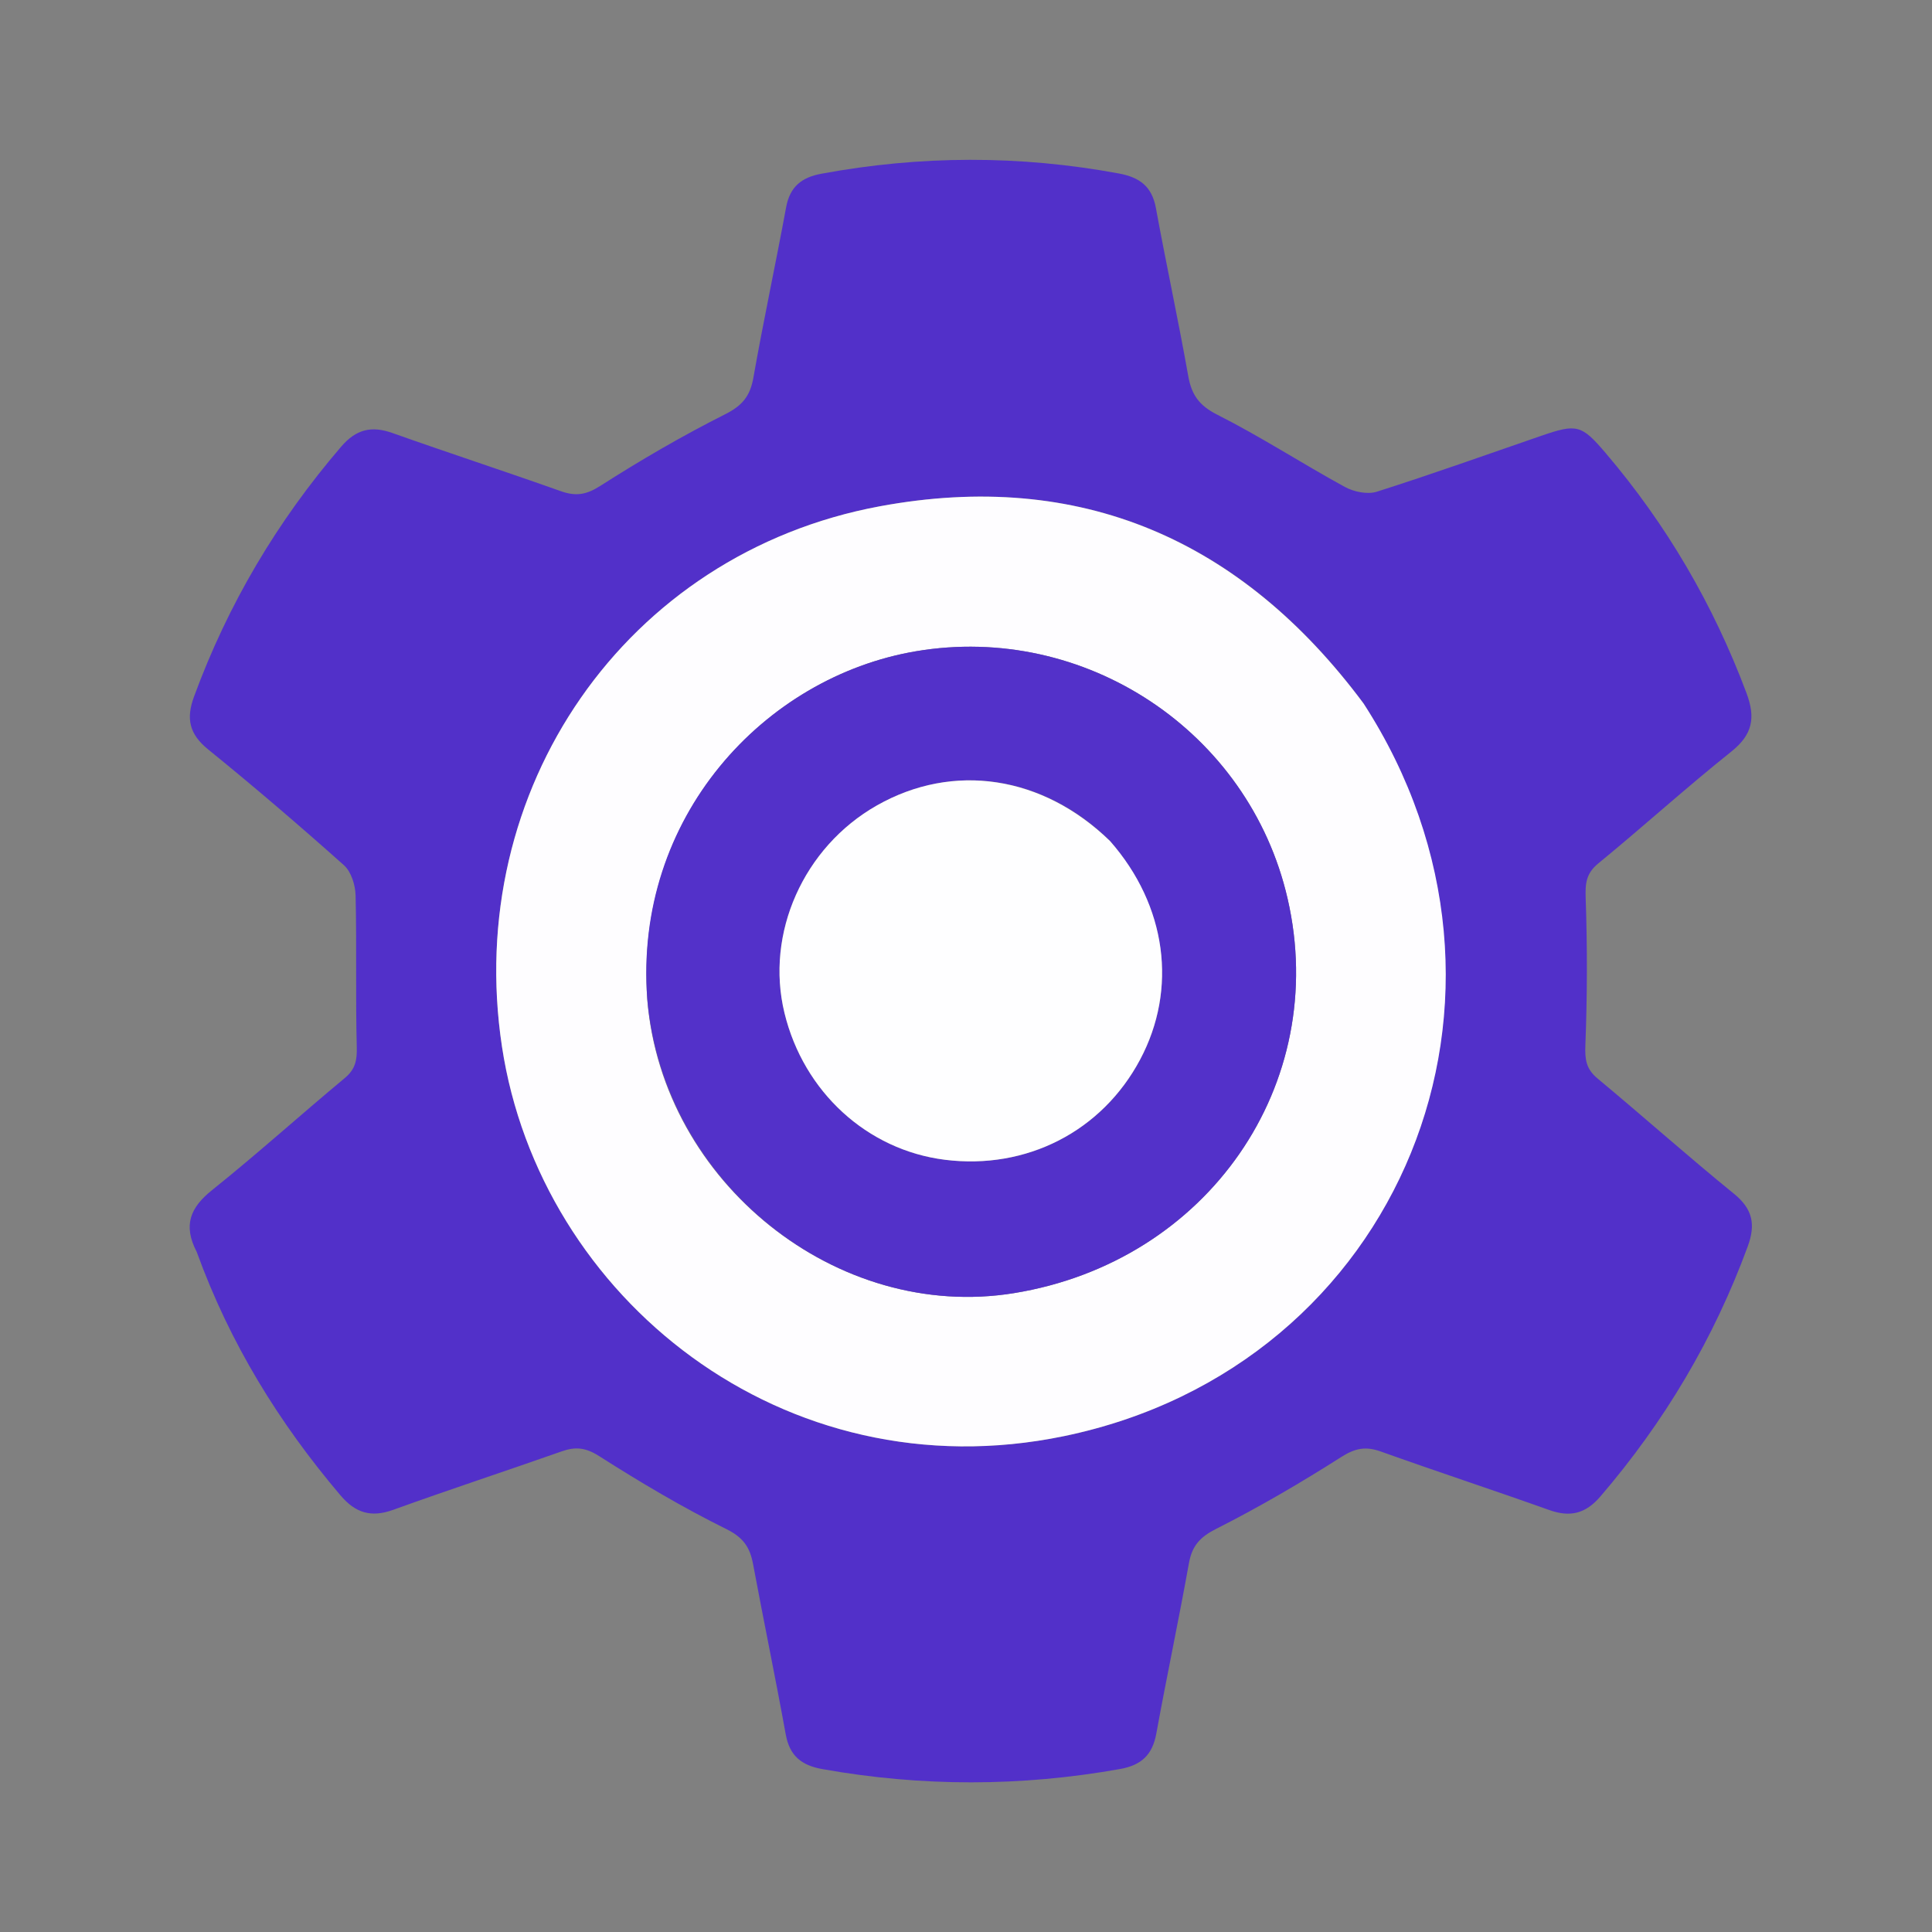
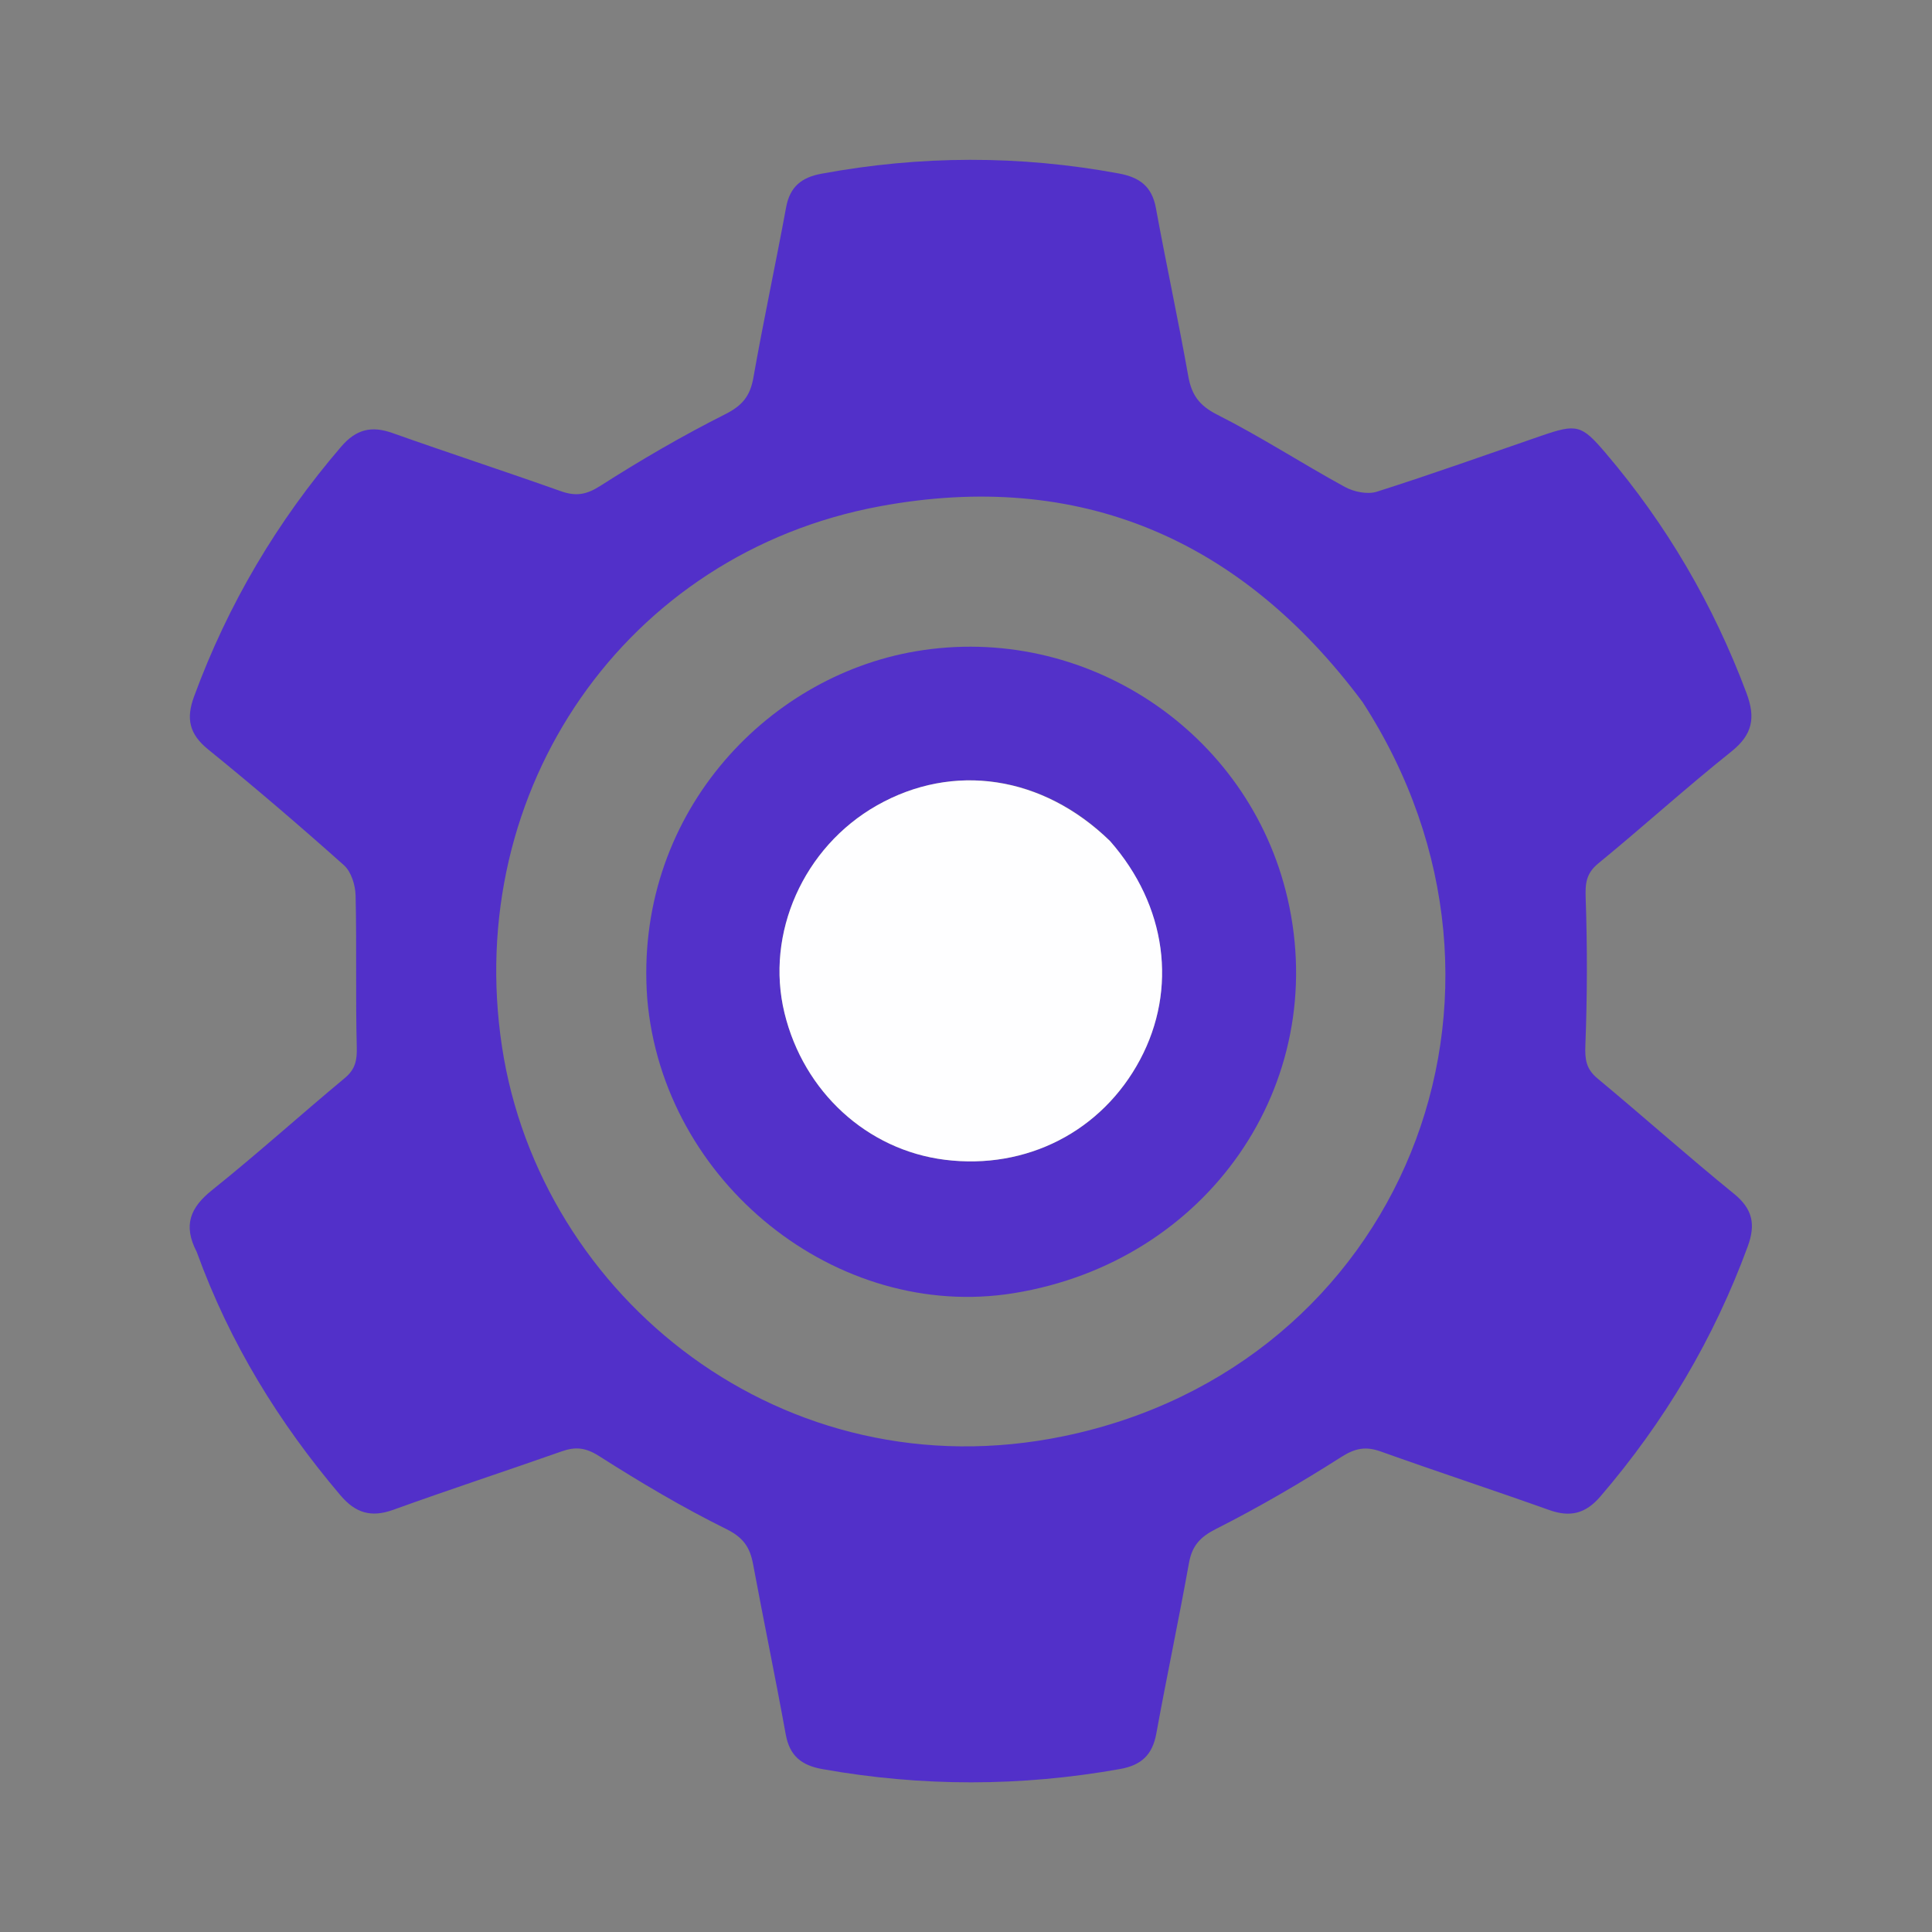
<svg xmlns="http://www.w3.org/2000/svg" version="1.1" id="Layer_1" x="0px" y="0px" width="100%" viewBox="0 0 400 400" enable-background="new 0 0 400 400" xml:space="preserve">
  <rect x="0" y="0" width="400" height="400" fill="#808080" stroke="none" />
-   <path fill="none" opacity="1" stroke="none" d=" M217,401   C144.689,401 72.878,401 1.034,401   C1.034,267.731 1.034,134.462 1.034,1.096   C134.228,1.096 267.455,1.096 400.841,1.096   C400.841,134.333 400.841,267.667 400.841,401   C339.795,401 278.647,401 217,401  M40.882,259.572   C47.585,278.113 57.751,294.581 70.478,309.578   C73.619,313.278 76.845,314.243 81.435,312.585   C93.007,308.402 104.705,304.57 116.313,300.484   C119.162,299.482 121.26,299.698 124.035,301.464   C132.568,306.896 141.306,312.092 150.366,316.57   C153.896,318.314 155.265,320.347 155.91,323.806   C158.104,335.578 160.541,347.305 162.679,359.087   C163.489,363.549 165.942,365.505 170.285,366.278   C190.84,369.938 211.344,369.921 231.896,366.257   C236.292,365.474 238.593,363.339 239.396,358.942   C241.548,347.162 244.037,335.444 246.151,323.658   C246.799,320.045 248.433,318.229 251.822,316.518   C260.702,312.036 269.324,306.98 277.722,301.639   C280.601,299.808 282.789,299.413 285.887,300.522   C297.473,304.668 309.169,308.505 320.76,312.637   C325.09,314.18 328.276,313.4 331.338,309.834   C344.608,294.38 354.825,277.191 361.85,258.06   C363.507,253.548 362.909,250.331 359.001,247.157   C349.436,239.387 340.237,231.168 330.755,223.292   C328.404,221.34 328.12,219.394 328.234,216.438   C328.623,206.314 328.653,196.159 328.3,186.035   C328.192,182.946 328.345,180.861 330.918,178.753   C340.195,171.153 349.088,163.08 358.458,155.601   C362.882,152.07 363.502,148.583 361.587,143.477   C354.732,125.194 345.065,108.625 332.415,93.778   C327.428,87.925 326.472,87.69 319.07,90.239   C307.749,94.137 296.474,98.176 285.066,101.8   C283.129,102.416 280.31,101.837 278.441,100.816   C269.556,95.96 261.036,90.407 252.008,85.851   C248.251,83.954 246.704,81.742 246.012,77.846   C243.946,66.222 241.442,54.676 239.314,43.062   C238.492,38.572 235.922,36.708 231.635,35.915   C211.087,32.113 190.584,32.166 170.048,35.971   C165.956,36.73 163.544,38.654 162.759,42.913   C160.588,54.689 158.063,66.4 155.981,78.191   C155.313,81.974 153.722,83.963 150.161,85.756   C141.278,90.226 132.642,95.255 124.26,100.613   C121.356,102.469 119.182,102.782 116.112,101.693   C104.516,97.576 92.815,93.754 81.218,89.64   C76.875,88.1 73.704,88.901 70.637,92.474   C57.368,107.93 47.179,125.132 40.159,144.263   C38.492,148.805 39.197,151.995 43.079,155.145   C52.649,162.91 62.017,170.935 71.213,179.139   C72.715,180.479 73.571,183.251 73.622,185.387   C73.873,195.844 73.594,206.313 73.865,216.769   C73.936,219.51 73.583,221.371 71.386,223.197   C62.163,230.862 53.256,238.916 43.896,246.407   C39.404,250.002 37.852,253.669 40.882,259.572  z" />
  <path fill="#5230C9" opacity="1" stroke="none" d=" M40.734,259.207   C37.852,253.669 39.404,250.002 43.896,246.407   C53.256,238.916 62.163,230.862 71.386,223.197   C73.583,221.371 73.936,219.51 73.865,216.769   C73.594,206.313 73.873,195.844 73.622,185.387   C73.571,183.251 72.715,180.479 71.213,179.139   C62.017,170.935 52.649,162.91 43.079,155.145   C39.197,151.995 38.492,148.805 40.159,144.263   C47.179,125.132 57.368,107.93 70.637,92.474   C73.704,88.901 76.875,88.1 81.218,89.64   C92.815,93.754 104.516,97.576 116.112,101.693   C119.182,102.782 121.356,102.469 124.26,100.613   C132.642,95.255 141.278,90.226 150.161,85.756   C153.722,83.963 155.313,81.974 155.981,78.191   C158.063,66.4 160.588,54.689 162.759,42.913   C163.544,38.654 165.956,36.73 170.048,35.971   C190.584,32.166 211.087,32.113 231.635,35.915   C235.922,36.708 238.492,38.572 239.314,43.062   C241.442,54.676 243.946,66.222 246.012,77.846   C246.704,81.742 248.251,83.954 252.008,85.851   C261.036,90.407 269.556,95.96 278.441,100.816   C280.31,101.837 283.129,102.416 285.066,101.8   C296.474,98.176 307.749,94.137 319.07,90.239   C326.472,87.69 327.428,87.925 332.415,93.778   C345.065,108.625 354.732,125.194 361.587,143.477   C363.502,148.583 362.882,152.07 358.458,155.601   C349.088,163.08 340.195,171.153 330.918,178.753   C328.345,180.861 328.192,182.946 328.3,186.035   C328.653,196.159 328.623,206.314 328.234,216.438   C328.12,219.394 328.404,221.34 330.755,223.292   C340.237,231.168 349.436,239.387 359.001,247.157   C362.909,250.331 363.507,253.548 361.85,258.06   C354.825,277.191 344.608,294.38 331.338,309.834   C328.276,313.4 325.09,314.18 320.76,312.637   C309.169,308.505 297.473,304.668 285.887,300.522   C282.789,299.413 280.601,299.808 277.722,301.639   C269.324,306.98 260.702,312.036 251.822,316.518   C248.433,318.229 246.799,320.045 246.151,323.658   C244.037,335.444 241.548,347.162 239.396,358.942   C238.593,363.339 236.292,365.474 231.896,366.257   C211.344,369.921 190.84,369.938 170.285,366.278   C165.942,365.505 163.489,363.549 162.679,359.087   C160.541,347.305 158.104,335.578 155.91,323.806   C155.265,320.347 153.896,318.314 150.366,316.57   C141.306,312.092 132.568,306.896 124.035,301.464   C121.26,299.698 119.162,299.482 116.313,300.484   C104.705,304.57 93.007,308.402 81.435,312.585   C76.845,314.243 73.619,313.278 70.478,309.578   C57.751,294.581 47.585,278.113 40.734,259.207  M282.125,145.387   C257.012,111.637 223.518,97.157 182.164,104.821   C129.46,114.589 95.861,163.536 103.932,216.711   C111.808,268.608 162.21,309.352 220.258,297.341   C290.145,282.881 321.322,205.947 282.125,145.387  z" />
-   <path fill="#FEFDFF" opacity="1" stroke="none" d=" M282.334,145.683   C321.322,205.947 290.145,282.881 220.258,297.341   C162.21,309.352 111.808,268.608 103.932,216.711   C95.861,163.536 129.46,114.589 182.164,104.821   C223.518,97.157 257.012,111.637 282.334,145.683  M134.034,207.242   C137.237,244.887 173.347,273.668 209.926,267.731   C250.002,261.227 275.452,224.519 266.577,186.022   C258.579,151.329 224.527,128.919 189.621,134.838   C158.163,140.172 131.195,169.289 134.034,207.242  z" />
-   <path fill="#5331C9" opacity="1" stroke="none" d=" M134.006,206.771   C131.195,169.289 158.163,140.172 189.621,134.838   C224.527,128.919 258.579,151.329 266.577,186.022   C275.452,224.519 250.002,261.227 209.926,267.731   C173.347,273.668 137.237,244.887 134.006,206.771  M229.615,173.902   C215.865,160.542 197.332,157.791 181.536,166.766   C166.356,175.39 158.407,193.26 162.421,209.741   C166.4,226.08 179.534,238.097 195.62,240.117   C212.525,242.239 228.128,234.24 236.036,219.396   C243.838,204.753 241.557,187.497 229.615,173.902  z" />
+   <path fill="#5331C9" opacity="1" stroke="none" d=" M134.006,206.771   C131.195,169.289 158.163,140.172 189.621,134.838   C224.527,128.919 258.579,151.329 266.577,186.022   C275.452,224.519 250.002,261.227 209.926,267.731   C173.347,273.668 137.237,244.887 134.006,206.771  M229.615,173.902   C215.865,160.542 197.332,157.791 181.536,166.766   C166.356,175.39 158.407,193.26 162.421,209.741   C166.4,226.08 179.534,238.097 195.62,240.117   C212.525,242.239 228.128,234.24 236.036,219.396   C243.838,204.753 241.557,187.497 229.615,173.902  " />
  <path fill="#FEFEFF" opacity="1" stroke="none" d=" M229.854,174.166   C241.557,187.497 243.838,204.753 236.036,219.396   C228.128,234.24 212.525,242.239 195.62,240.117   C179.534,238.097 166.4,226.08 162.421,209.741   C158.407,193.26 166.356,175.39 181.536,166.766   C197.332,157.791 215.865,160.542 229.854,174.166  z" />
</svg>